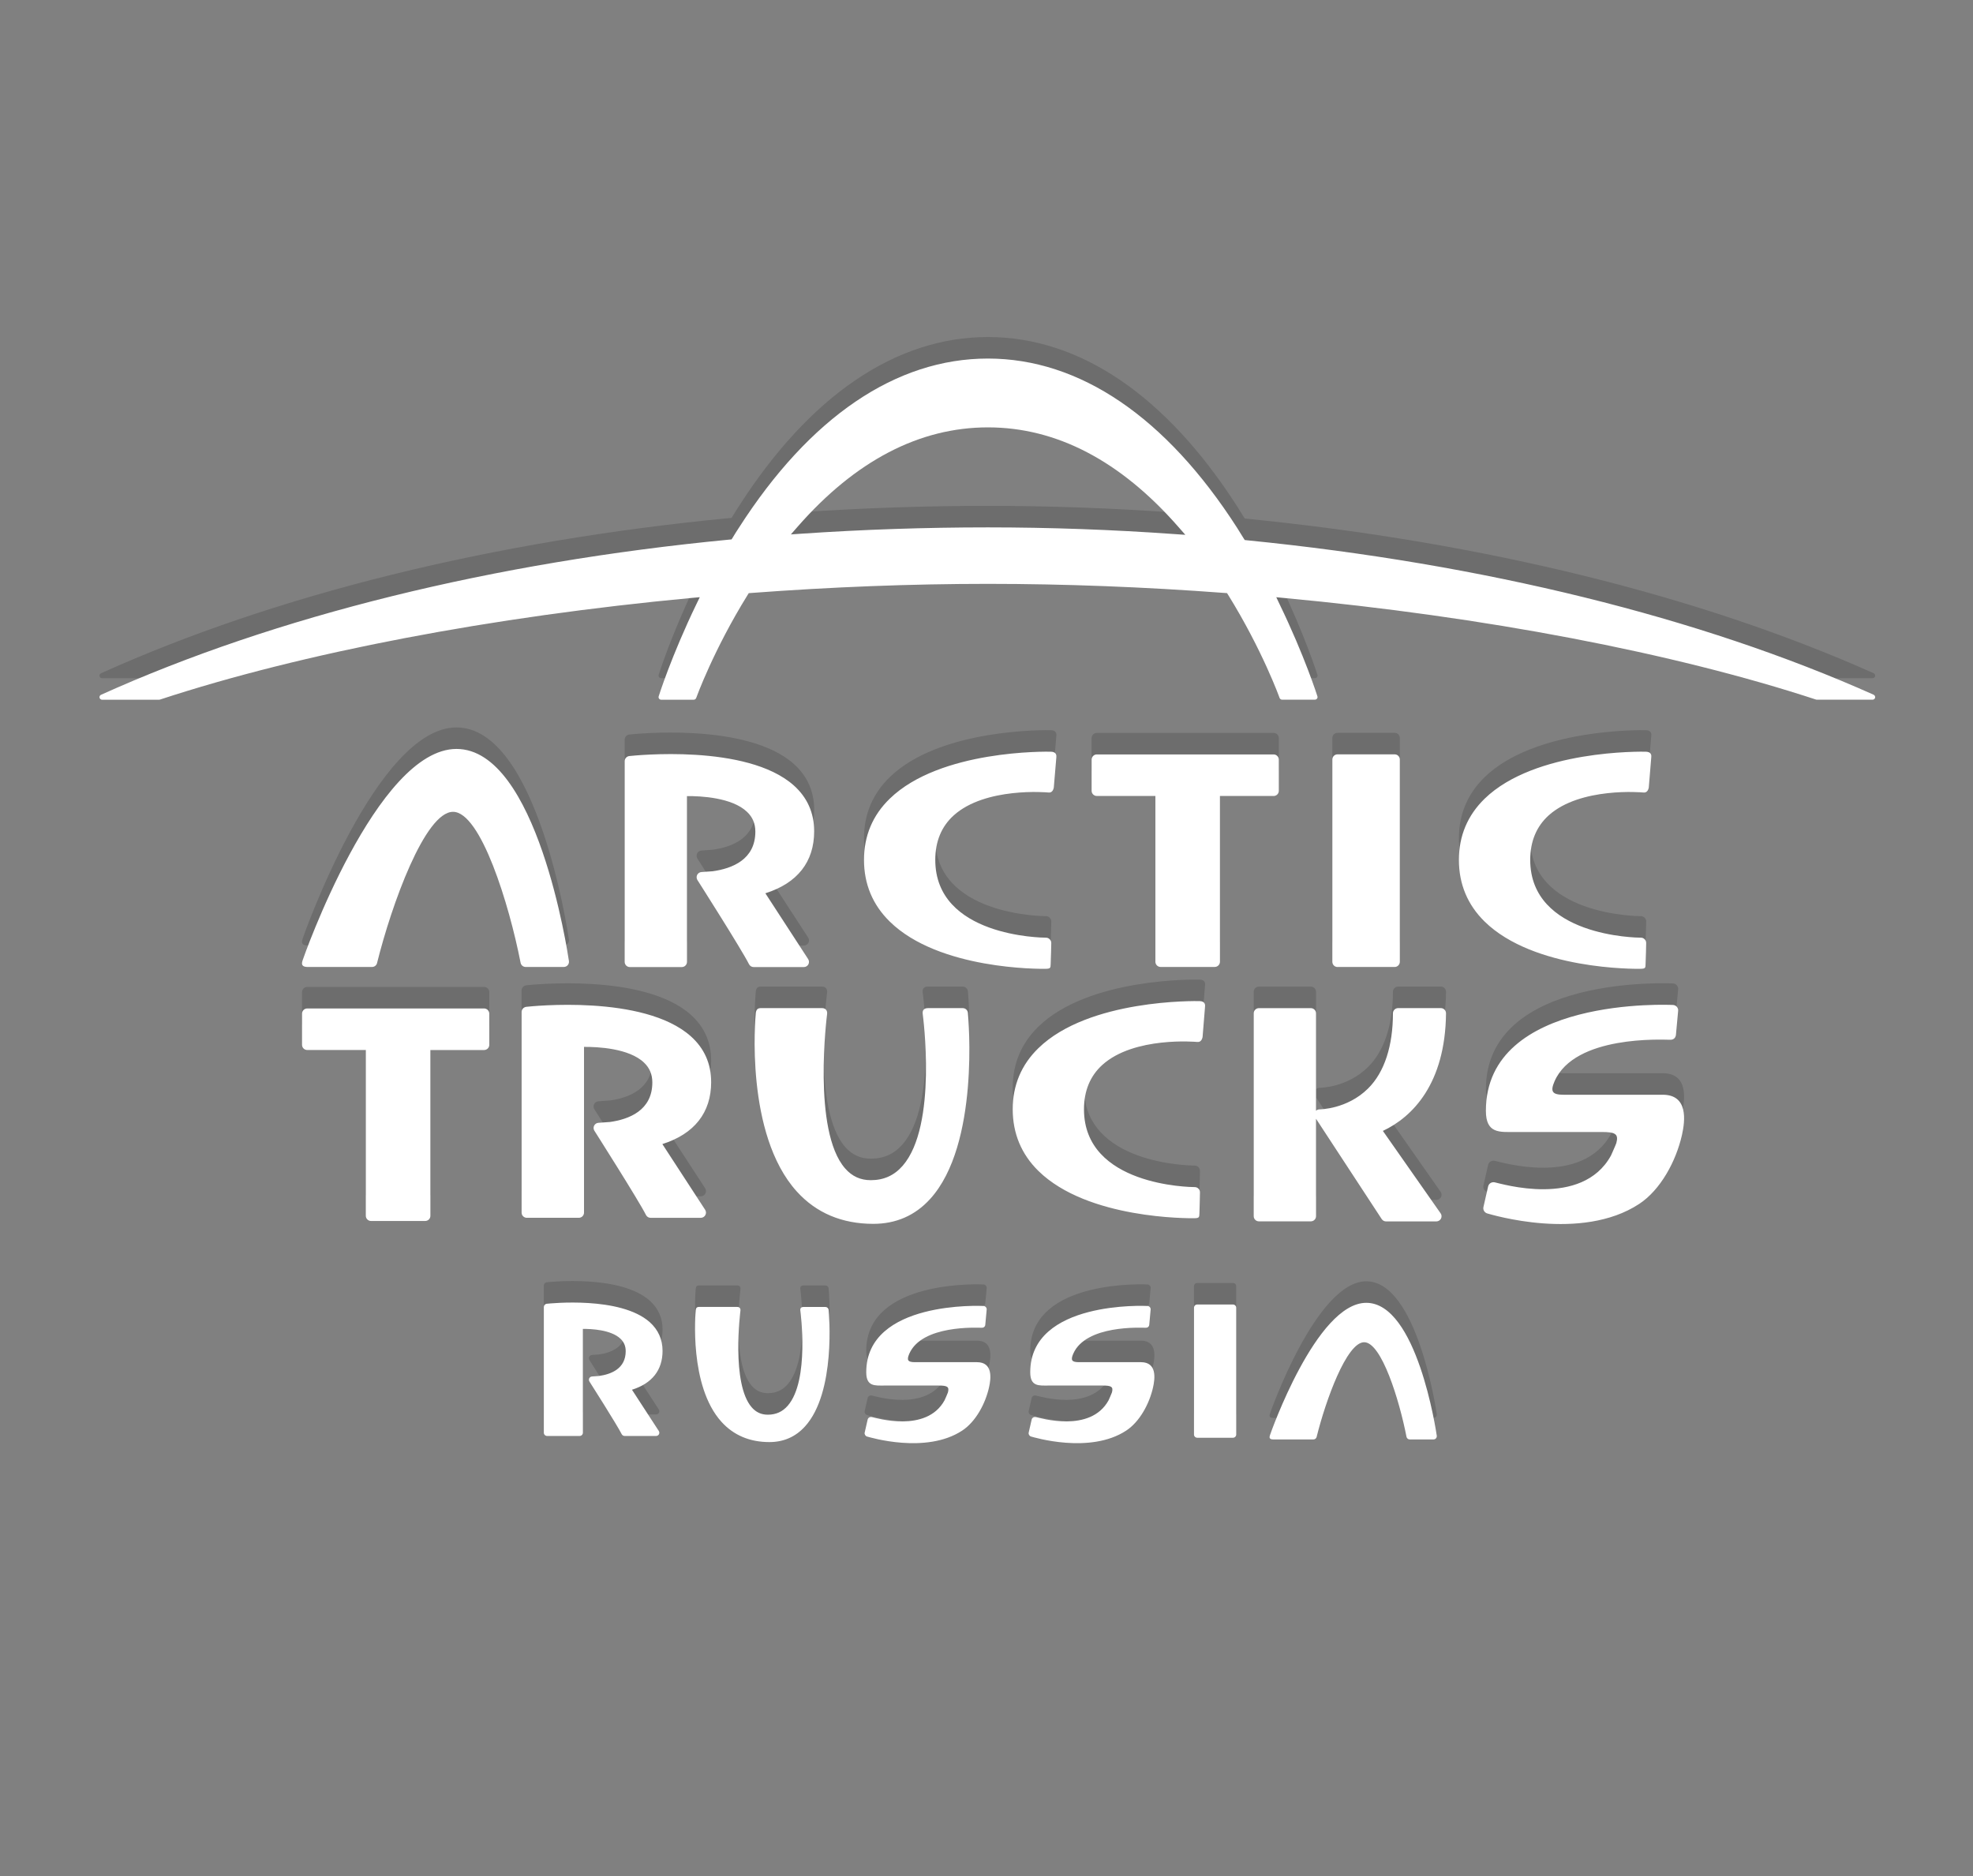
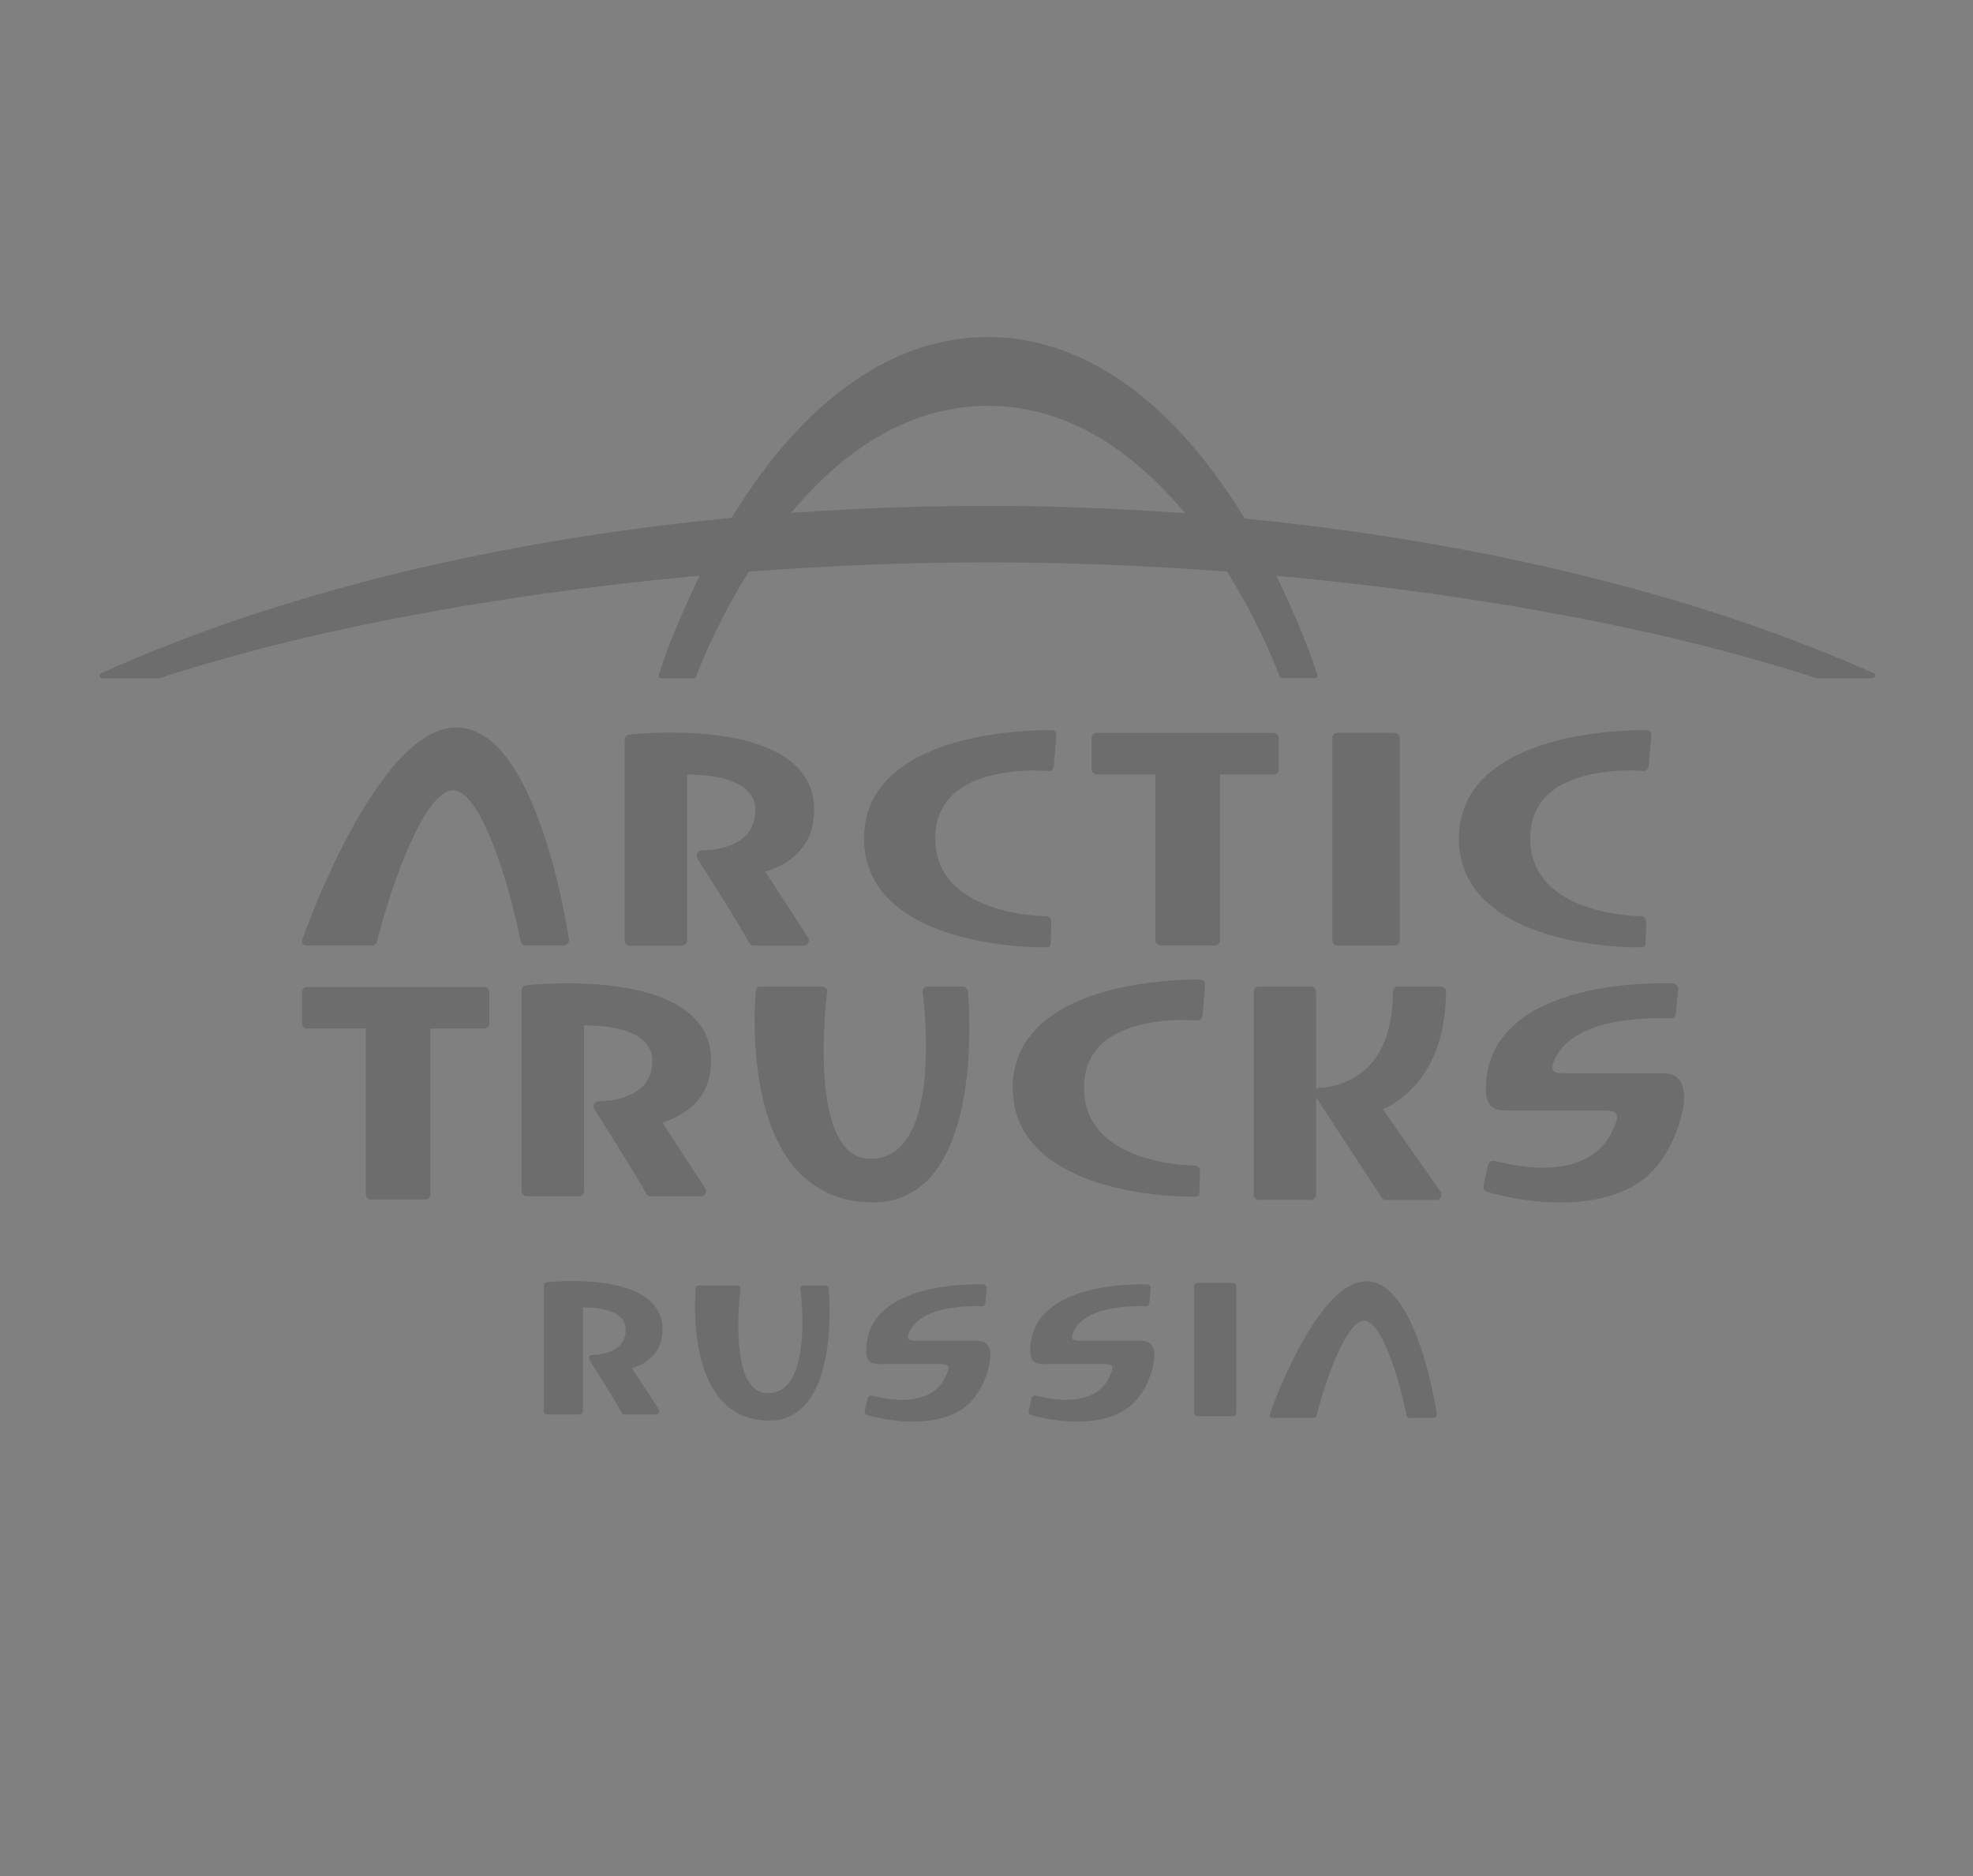
<svg xmlns="http://www.w3.org/2000/svg" width="183" height="174" viewBox="0 0 183 174" fill="none">
  <rect x="0" y="0" width="183" height="174" fill="#808080" stroke="none" />
  <path opacity="0.15" d="M89.772 91.943C89.822 92.431 90.881 104.153 86.268 109.213C84.877 110.744 83.102 111.515 81.003 111.515C78.099 111.515 75.714 110.508 73.915 108.526C69.079 103.201 70.058 92.376 70.104 91.936C70.159 91.595 70.318 91.505 70.579 91.505H76.24C76.715 91.505 76.739 91.915 76.715 92.051C76.704 92.153 75.325 102.875 78.384 106.372C79.028 107.108 79.804 107.465 80.763 107.465C81.971 107.465 82.937 107.031 83.724 106.129C86.987 102.385 85.596 92.157 85.585 92.056C85.564 91.919 85.538 91.507 86.061 91.507H89.297C89.546 91.507 89.754 91.698 89.772 91.947V91.943ZM134.119 91.992C134.123 91.859 134.071 91.736 133.978 91.644C133.886 91.553 133.771 91.505 133.641 91.505H129.679C129.412 91.505 129.198 91.725 129.198 91.987C129.198 94.982 128.422 97.451 126.887 98.966C124.941 100.891 122.412 100.897 122.385 100.897C122.268 100.897 122.152 100.946 122.065 101.025V91.985C122.065 91.725 121.845 91.509 121.582 91.509H116.769C116.501 91.509 116.285 91.725 116.285 91.985V110.805C116.285 111.068 116.501 111.284 116.767 111.284H121.58C121.847 111.284 122.065 111.068 122.065 110.805V101.77L128.155 111.07C128.246 111.205 128.393 111.29 128.557 111.29H133.224C133.407 111.29 133.564 111.189 133.654 111.033C133.736 110.872 133.724 110.678 133.617 110.534L128.265 102.895C131.013 101.603 134.055 98.525 134.121 91.989L134.119 91.992ZM145.035 99.541C143.981 99.541 143.768 99.257 144.189 98.289C146.065 93.994 154.227 94.439 154.891 94.441C155.027 94.446 155.16 94.422 155.268 94.336C155.371 94.25 155.433 94.126 155.446 93.989L155.651 91.756C155.669 91.623 155.618 91.494 155.535 91.39C155.444 91.288 155.325 91.225 155.191 91.216C155.021 91.204 137.819 90.364 137.819 101.032C137.819 103.177 139.118 102.996 140.527 102.996H148.561C149.833 102.996 150.142 103.179 149.919 104.021C149.873 104.176 149.421 105.181 149.421 105.181C146.724 110.085 139.228 107.78 138.635 107.664C138.507 107.641 138.366 107.657 138.255 107.728C138.139 107.798 138.061 107.911 138.028 108.039L137.592 109.957C137.532 110.214 137.693 110.479 137.947 110.55C138.335 110.656 146.669 113.193 152.031 109.672C154.018 108.369 155.458 105.708 156.006 103.27C156.308 101.922 156.584 99.541 154.221 99.541H145.038H145.035ZM44.897 91.538H28.5C28.231 91.538 28.015 91.751 28.015 92.018V94.913C28.015 95.178 28.231 95.392 28.499 95.392H33.93V110.768C33.93 111.035 34.15 111.249 34.411 111.249H39.437C39.704 111.249 39.92 111.037 39.92 110.77V95.394H44.897C45.163 95.394 45.382 95.18 45.382 94.915V92.02C45.382 91.752 45.163 91.538 44.897 91.538ZM65.96 98.359C65.96 96.66 65.324 95.23 64.068 94.113C59.695 90.219 49.253 91.339 48.813 91.386C48.568 91.418 48.38 91.621 48.38 91.862V110.473C48.38 110.742 48.599 110.955 48.865 110.955H53.681C53.952 110.955 54.168 110.742 54.168 110.475V95.103C55.412 95.092 58.337 95.224 59.737 96.562C60.253 97.056 60.505 97.654 60.505 98.401C60.505 100.988 58.353 101.823 56.547 102.072C56.58 102.065 55.504 102.145 55.504 102.145C55.334 102.154 55.185 102.255 55.105 102.41C55.032 102.562 55.041 102.74 55.134 102.883C55.171 102.947 59.221 109.311 59.914 110.689C59.995 110.854 60.161 110.956 60.346 110.956H65C65.177 110.956 65.34 110.86 65.424 110.7C65.51 110.548 65.498 110.362 65.406 110.214L61.435 104.116C64.405 103.175 65.962 101.199 65.962 98.361L65.96 98.359ZM111.302 90.856C110.889 90.847 100.996 90.662 96.315 95.22C94.735 96.754 93.932 98.664 93.932 100.89C93.932 103.13 94.737 105.062 96.317 106.61C100.892 111.094 110.279 110.997 110.774 110.993C111.268 110.988 111.227 110.878 111.249 110.528C111.268 110.177 111.299 108.601 111.299 108.601C111.302 108.473 111.257 108.349 111.163 108.254C111.072 108.162 110.949 108.107 110.821 108.107C110.4 108.107 100.542 107.988 100.542 100.891C100.542 99.179 101.117 97.795 102.244 96.774C105.185 94.115 110.955 94.638 111.015 94.644C111.14 94.655 111.431 94.68 111.54 94.205L111.769 91.381C111.837 90.918 111.436 90.863 111.301 90.858L111.302 90.856ZM152.688 67.725C152.271 67.714 142.389 67.531 137.7 72.085C136.123 73.623 135.316 75.533 135.316 77.758C135.316 80.004 136.121 81.927 137.702 83.479C142.281 87.963 151.665 87.871 152.159 87.86C152.657 87.855 152.616 87.747 152.631 87.397C152.657 87.038 152.686 85.466 152.686 85.466C152.686 85.338 152.642 85.216 152.549 85.124C152.457 85.029 152.34 84.974 152.208 84.974C151.787 84.974 141.931 84.852 141.931 77.757C141.931 76.044 142.508 74.664 143.633 73.639C146.574 70.978 152.344 71.498 152.399 71.507C152.527 71.52 152.82 71.544 152.926 71.068L153.158 68.243C153.231 67.785 152.823 67.73 152.69 67.726L152.688 67.725ZM97.51 67.725C97.089 67.714 87.203 67.531 82.522 72.085C80.937 73.623 80.138 75.533 80.138 77.758C80.138 80.004 80.943 81.927 82.526 83.479C87.093 87.963 96.485 87.871 96.983 87.86C97.477 87.855 97.431 87.747 97.453 87.397C97.475 87.038 97.508 85.466 97.508 85.466C97.508 85.338 97.46 85.216 97.367 85.124C97.275 85.029 97.156 84.974 97.023 84.974C96.602 84.974 86.749 84.852 86.749 77.757C86.749 76.044 87.324 74.664 88.451 73.639C91.388 70.978 97.162 71.498 97.217 71.507C97.345 71.52 97.634 71.544 97.74 71.068L97.978 68.243C98.04 67.785 97.641 67.73 97.508 67.726L97.51 67.725ZM52.29 87.69C52.433 87.69 52.565 87.631 52.656 87.525C52.748 87.419 52.788 87.278 52.77 87.141C52.651 86.336 49.813 67.468 42.339 67.468C34.933 67.468 28.111 86.914 28.076 87.053C28.041 87.192 27.801 87.69 28.533 87.69H34.508C34.728 87.69 34.924 87.538 34.973 87.324C36.322 81.9 39.425 73.301 42.019 73.301C44.59 73.301 47.229 81.887 48.286 87.3C48.328 87.523 48.524 87.69 48.757 87.69H52.292H52.29ZM118.13 71.833C118.397 71.833 118.613 71.617 118.613 71.352V68.46C118.613 68.193 118.397 67.977 118.13 67.977H101.733C101.466 67.977 101.25 68.193 101.25 68.458V71.35C101.25 71.613 101.464 71.829 101.73 71.829H107.165V87.207C107.165 87.47 107.381 87.688 107.644 87.688H112.668C112.937 87.688 113.153 87.468 113.153 87.207V71.829H118.126L118.13 71.833ZM124.059 87.692H129.355C129.621 87.692 129.837 87.472 129.837 87.21V68.446C129.837 68.18 129.621 67.97 129.357 67.97H124.059C123.79 67.97 123.578 68.18 123.578 68.446V87.212C123.578 87.476 123.79 87.694 124.059 87.694V87.692ZM74.979 87.445C75.063 87.291 75.052 87.104 74.957 86.958L70.989 80.855C73.958 79.921 75.519 77.94 75.515 75.101C75.515 73.405 74.88 71.972 73.623 70.85C69.253 66.963 58.809 68.083 58.361 68.129C58.119 68.16 57.94 68.367 57.94 68.605V87.216C57.94 87.483 58.154 87.699 58.419 87.699H63.237C63.505 87.699 63.719 87.483 63.719 87.218V71.842C64.963 71.831 67.891 71.963 69.291 73.306C69.809 73.796 70.06 74.399 70.06 75.14C70.06 77.729 67.908 78.562 66.103 78.812L65.06 78.886C64.892 78.899 64.74 78.996 64.663 79.149C64.59 79.301 64.597 79.486 64.685 79.625C64.727 79.686 68.779 86.054 69.469 87.428C69.551 87.593 69.719 87.699 69.897 87.699H74.558C74.737 87.699 74.896 87.6 74.984 87.443L74.979 87.445ZM173.79 62.443C157.667 55.244 137.563 50.292 115.65 48.114L115.453 48.092L115.343 47.924C115.114 47.549 114.922 47.238 114.739 46.95C108.144 36.684 100.15 31.26 91.628 31.26C83.1 31.26 75.116 36.684 68.534 46.954C68.358 47.223 68.171 47.51 67.959 47.869L67.855 48.034L67.657 48.052C45.741 50.157 25.585 55.134 9.371 62.445C9.267 62.491 9.207 62.604 9.234 62.716C9.258 62.822 9.355 62.904 9.468 62.904H14.753C14.781 62.904 14.805 62.901 14.832 62.892C28.072 58.545 45.604 55.196 64.196 53.458L64.906 53.394L64.595 54.034C62.257 58.878 61.104 62.557 61.093 62.59C61.074 62.663 61.082 62.742 61.129 62.804C61.177 62.866 61.248 62.903 61.321 62.903H64.345C64.445 62.903 64.537 62.837 64.572 62.743C64.59 62.699 66.16 58.322 69.341 53.191L69.447 53.019L69.648 53.004C77.111 52.444 84.507 52.157 91.63 52.157C98.749 52.157 106.142 52.442 113.608 53.002L113.81 53.015L113.919 53.187C117.098 58.32 118.67 62.694 118.685 62.74C118.721 62.831 118.813 62.899 118.912 62.899H121.96C122.034 62.899 122.112 62.862 122.156 62.802C122.204 62.74 122.217 62.661 122.193 62.588C122.184 62.555 121.011 58.845 118.679 54.032L118.377 53.396L119.08 53.465C137.667 55.195 155.191 58.545 168.43 62.886C168.448 62.895 168.473 62.901 168.503 62.901H173.685C173.801 62.901 173.896 62.82 173.923 62.71C173.941 62.601 173.887 62.491 173.786 62.445L173.79 62.443ZM109.3 46.877L109.941 47.609L108.967 47.541C103.19 47.13 97.358 46.919 91.632 46.919C85.849 46.919 80.026 47.117 74.32 47.505L73.356 47.571L73.992 46.844C79.341 40.738 85.278 37.643 91.634 37.643C97.998 37.643 103.938 40.749 109.299 46.877H109.3ZM61.118 131.032C61.169 130.935 61.164 130.816 61.105 130.726L58.617 126.901C60.478 126.316 61.453 125.079 61.453 123.3C61.453 122.238 61.054 121.342 60.267 120.635C57.528 118.201 50.986 118.901 50.707 118.928C50.557 118.946 50.442 119.078 50.442 119.228V130.889C50.442 131.054 50.579 131.189 50.744 131.189H53.764C53.928 131.189 54.064 131.054 54.064 130.889V121.259C54.841 121.252 56.677 121.333 57.555 122.174C57.879 122.485 58.035 122.859 58.035 123.324C58.035 124.945 56.69 125.465 55.557 125.624L54.904 125.672C54.797 125.681 54.702 125.745 54.655 125.836C54.607 125.928 54.614 126.047 54.669 126.135C54.695 126.171 57.231 130.161 57.665 131.024C57.72 131.125 57.822 131.189 57.936 131.189H60.853C60.963 131.189 61.065 131.13 61.118 131.033V131.032ZM76.856 119.495C76.889 119.803 77.552 127.145 74.66 130.311C73.787 131.271 72.678 131.756 71.363 131.756C69.544 131.756 68.05 131.125 66.923 129.884C63.894 126.546 64.507 119.768 64.535 119.49C64.568 119.277 64.67 119.221 64.833 119.221H68.38C68.676 119.221 68.691 119.477 68.678 119.563C68.671 119.627 67.807 126.343 69.725 128.534C70.127 128.995 70.614 129.216 71.214 129.216C71.97 129.216 72.576 128.945 73.068 128.38C75.111 126.034 74.239 119.629 74.234 119.567C74.219 119.481 74.203 119.224 74.53 119.224H76.556C76.712 119.224 76.844 119.343 76.855 119.499L76.856 119.495ZM90.618 124.345C92.1 124.345 91.924 125.84 91.734 126.684C91.392 128.21 90.49 129.875 89.245 130.691C85.887 132.898 80.668 131.308 80.425 131.244C80.266 131.196 80.165 131.033 80.202 130.872L80.476 129.67C80.494 129.588 80.546 129.518 80.617 129.474C80.686 129.43 80.774 129.419 80.855 129.434C81.226 129.507 85.924 130.953 87.611 127.878C87.611 127.878 87.897 127.249 87.922 127.152C88.063 126.625 87.867 126.511 87.073 126.511H82.041C81.157 126.511 80.346 126.625 80.346 125.282C80.346 118.599 91.119 119.124 91.227 119.133C91.31 119.138 91.386 119.177 91.443 119.243C91.498 119.305 91.527 119.389 91.516 119.47L91.388 120.871C91.383 120.956 91.343 121.036 91.278 121.086C91.211 121.14 91.125 121.159 91.041 121.153C90.625 121.15 85.514 120.873 84.339 123.562C84.074 124.171 84.207 124.345 84.87 124.345H90.622H90.618ZM105.831 124.345C107.313 124.345 107.137 125.84 106.947 126.684C106.605 128.21 105.703 129.875 104.458 130.691C101.1 132.898 95.879 131.308 95.638 131.244C95.478 131.196 95.376 131.033 95.414 130.872L95.689 129.67C95.707 129.588 95.758 129.518 95.83 129.474C95.903 129.43 95.987 129.419 96.068 129.434C96.441 129.507 101.137 130.953 102.824 127.878C102.824 127.878 103.108 127.249 103.135 127.152C103.276 126.625 103.08 126.511 102.286 126.511H97.254C96.368 126.511 95.557 126.625 95.557 125.282C95.557 118.599 106.328 119.124 106.435 119.133C106.521 119.138 106.599 119.177 106.654 119.243C106.705 119.305 106.735 119.389 106.724 119.47L106.596 120.871C106.588 120.956 106.55 121.036 106.486 121.086C106.416 121.14 106.334 121.159 106.248 121.153C105.834 121.15 100.721 120.873 99.546 123.562C99.283 124.171 99.415 124.345 100.077 124.345H105.829H105.831ZM110.746 131.054V119.294C110.746 119.129 110.878 118.996 111.046 118.996H114.362C114.527 118.996 114.662 119.131 114.662 119.294V131.054C114.662 131.218 114.527 131.354 114.362 131.354H111.046C110.878 131.354 110.744 131.218 110.744 131.054H110.746ZM130.748 131.511C130.607 131.511 130.483 131.405 130.455 131.264C129.796 127.875 128.14 122.495 126.53 122.495C124.907 122.495 122.961 127.884 122.12 131.279C122.088 131.414 121.964 131.511 121.827 131.511H118.083C117.625 131.511 117.775 131.196 117.795 131.108C117.817 131.022 122.092 118.84 126.726 118.84C131.41 118.84 133.189 130.662 133.264 131.163C133.275 131.251 133.251 131.339 133.195 131.405C133.136 131.473 133.054 131.511 132.964 131.511H130.75H130.748Z" fill="black" />
-   <path d="M89.772 93.938C89.822 94.427 90.881 106.148 86.268 111.208C84.877 112.739 83.102 113.51 81.003 113.51C78.099 113.51 75.714 112.503 73.915 110.521C69.079 105.196 70.058 94.372 70.104 93.93C70.159 93.59 70.318 93.501 70.579 93.501H76.24C76.715 93.501 76.739 93.91 76.715 94.046C76.704 94.148 75.325 104.87 78.384 108.367C79.028 109.103 79.804 109.46 80.763 109.46C81.971 109.46 82.937 109.026 83.724 108.124C86.987 104.38 85.596 94.152 85.585 94.051C85.564 93.914 85.538 93.502 86.061 93.502H89.297C89.546 93.502 89.754 93.693 89.772 93.942V93.938ZM134.119 93.987C134.123 93.854 134.071 93.731 133.978 93.64C133.886 93.548 133.771 93.501 133.641 93.501H129.679C129.412 93.501 129.198 93.72 129.198 93.982C129.198 96.978 128.422 99.446 126.887 100.961C124.941 102.887 122.412 102.892 122.385 102.892C122.268 102.892 122.152 102.941 122.065 103.02V93.98C122.065 93.72 121.845 93.504 121.582 93.504H116.769C116.501 93.504 116.285 93.72 116.285 93.98V112.8C116.285 113.063 116.501 113.279 116.767 113.279H121.58C121.847 113.279 122.065 113.063 122.065 112.8V103.765L128.155 113.065C128.246 113.2 128.393 113.285 128.557 113.285H133.224C133.407 113.285 133.564 113.184 133.654 113.028C133.736 112.867 133.724 112.673 133.617 112.529L128.265 104.89C131.013 103.598 134.055 100.52 134.121 93.984L134.119 93.987ZM145.035 101.536C143.981 101.536 143.768 101.252 144.189 100.284C146.065 95.989 154.227 96.434 154.891 96.436C155.027 96.441 155.16 96.418 155.268 96.332C155.371 96.246 155.433 96.121 155.446 95.984L155.651 93.751C155.669 93.618 155.618 93.49 155.535 93.385C155.444 93.283 155.325 93.221 155.191 93.211C155.021 93.198 137.819 92.359 137.819 103.027C137.819 105.172 139.118 104.991 140.527 104.991H148.561C149.833 104.991 150.142 105.174 149.919 106.016C149.873 106.171 149.421 107.176 149.421 107.176C146.724 112.08 139.228 109.775 138.635 109.659C138.507 109.636 138.366 109.652 138.255 109.723C138.139 109.793 138.061 109.906 138.028 110.035L137.592 111.952C137.532 112.209 137.693 112.474 137.947 112.545C138.335 112.651 146.669 115.188 152.031 111.667C154.018 110.364 155.458 107.703 156.006 105.266C156.308 103.917 156.584 101.536 154.221 101.536H145.038H145.035ZM44.897 93.533H28.5C28.231 93.533 28.015 93.746 28.015 94.013V96.908C28.015 97.173 28.231 97.387 28.499 97.387H33.93V112.763C33.93 113.03 34.15 113.244 34.411 113.244H39.437C39.704 113.244 39.92 113.032 39.92 112.765V97.389H44.897C45.163 97.389 45.382 97.175 45.382 96.91V94.015C45.382 93.748 45.163 93.533 44.897 93.533ZM65.96 100.354C65.96 98.656 65.324 97.225 64.068 96.108C59.695 92.214 49.253 93.334 48.813 93.382C48.568 93.413 48.38 93.616 48.38 93.857V112.468C48.38 112.737 48.599 112.95 48.865 112.95H53.681C53.952 112.95 54.168 112.737 54.168 112.47V97.098C55.412 97.087 58.337 97.219 59.737 98.557C60.253 99.051 60.505 99.649 60.505 100.396C60.505 102.984 58.353 103.818 56.547 104.067C56.58 104.06 55.504 104.14 55.504 104.14C55.334 104.149 55.185 104.25 55.105 104.405C55.032 104.557 55.041 104.735 55.134 104.878C55.171 104.942 59.221 111.306 59.914 112.684C59.995 112.849 60.161 112.952 60.346 112.952H65C65.177 112.952 65.34 112.855 65.424 112.695C65.51 112.543 65.498 112.357 65.406 112.209L61.435 106.111C64.405 105.17 65.962 103.194 65.962 100.356L65.96 100.354ZM111.302 92.851C110.889 92.842 100.996 92.657 96.315 97.215C94.735 98.749 93.932 100.659 93.932 102.885C93.932 105.125 94.737 107.057 96.317 108.605C100.892 113.089 110.279 112.992 110.774 112.988C111.268 112.983 111.227 112.873 111.249 112.523C111.268 112.172 111.299 110.596 111.299 110.596C111.302 110.468 111.257 110.344 111.163 110.249C111.072 110.157 110.949 110.102 110.821 110.102C110.4 110.102 100.542 109.983 100.542 102.887C100.542 101.174 101.117 99.79 102.244 98.769C105.185 96.11 110.955 96.633 111.015 96.639C111.14 96.65 111.431 96.675 111.54 96.2L111.769 93.376C111.837 92.913 111.436 92.858 111.301 92.853L111.302 92.851ZM152.688 69.72C152.271 69.709 142.389 69.526 137.7 74.081C136.123 75.618 135.316 77.528 135.316 79.754C135.316 81.999 136.121 83.922 137.702 85.474C142.281 89.958 151.665 89.866 152.159 89.855C152.657 89.85 152.616 89.742 152.631 89.392C152.657 89.034 152.686 87.462 152.686 87.462C152.686 87.333 152.642 87.211 152.549 87.119C152.457 87.024 152.34 86.969 152.208 86.969C151.787 86.969 141.931 86.847 141.931 79.752C141.931 78.039 142.508 76.659 143.633 75.634C146.574 72.973 152.344 73.493 152.399 73.502C152.527 73.515 152.82 73.539 152.926 73.063L153.158 70.237C153.231 69.78 152.823 69.725 152.69 69.722L152.688 69.72ZM97.51 69.72C97.089 69.709 87.203 69.526 82.522 74.081C80.937 75.618 80.138 77.528 80.138 79.754C80.138 81.999 80.943 83.922 82.526 85.474C87.093 89.958 96.485 89.866 96.983 89.855C97.477 89.85 97.431 89.742 97.453 89.392C97.475 89.034 97.508 87.462 97.508 87.462C97.508 87.333 97.46 87.211 97.367 87.119C97.275 87.024 97.156 86.969 97.023 86.969C96.602 86.969 86.749 86.847 86.749 79.752C86.749 78.039 87.324 76.659 88.451 75.634C91.388 72.973 97.162 73.493 97.217 73.502C97.345 73.515 97.634 73.539 97.74 73.063L97.978 70.237C98.04 69.78 97.641 69.725 97.508 69.722L97.51 69.72ZM52.29 89.685C52.433 89.685 52.565 89.626 52.656 89.52C52.748 89.414 52.788 89.273 52.77 89.136C52.651 88.331 49.813 69.463 42.339 69.463C34.933 69.463 28.111 88.909 28.076 89.048C28.041 89.187 27.801 89.685 28.533 89.685H34.508C34.728 89.685 34.924 89.533 34.973 89.319C36.322 83.895 39.425 75.296 42.019 75.296C44.59 75.296 47.229 83.882 48.286 89.295C48.328 89.518 48.524 89.685 48.757 89.685H52.292H52.29ZM118.13 73.828C118.397 73.828 118.613 73.612 118.613 73.347V70.455C118.613 70.188 118.397 69.972 118.13 69.972H101.733C101.466 69.972 101.25 70.188 101.25 70.454V73.345C101.25 73.608 101.464 73.824 101.73 73.824H107.165V89.202C107.165 89.465 107.381 89.683 107.644 89.683H112.668C112.937 89.683 113.153 89.463 113.153 89.202V73.824H118.126L118.13 73.828ZM124.059 89.687H129.355C129.621 89.687 129.837 89.467 129.837 89.206V70.441C129.837 70.175 129.621 69.965 129.357 69.965H124.059C123.79 69.965 123.578 70.175 123.578 70.441V89.207C123.578 89.471 123.79 89.689 124.059 89.689V89.687ZM74.979 89.44C75.063 89.286 75.052 89.099 74.957 88.953L70.989 82.85C73.958 81.917 75.519 79.935 75.515 77.096C75.515 75.4 74.88 73.967 73.623 72.845C69.253 68.958 58.809 70.078 58.361 70.124C58.119 70.155 57.94 70.362 57.94 70.6V89.211C57.94 89.478 58.154 89.694 58.419 89.694H63.237C63.505 89.694 63.719 89.478 63.719 89.213V73.837C64.963 73.826 67.891 73.958 69.291 75.301C69.809 75.792 70.06 76.394 70.06 77.135C70.06 79.724 67.908 80.557 66.103 80.808L65.06 80.881C64.892 80.894 64.74 80.991 64.663 81.144C64.59 81.296 64.597 81.481 64.685 81.62C64.727 81.68 68.779 88.049 69.469 89.423C69.551 89.588 69.719 89.694 69.897 89.694H74.558C74.737 89.694 74.896 89.595 74.984 89.438L74.979 89.44ZM173.79 64.438C157.667 57.239 137.563 52.287 115.65 50.109L115.453 50.087L115.343 49.919C115.114 49.544 114.922 49.233 114.739 48.946C108.144 38.679 100.15 33.255 91.628 33.255C83.1 33.255 75.116 38.679 68.534 48.949C68.358 49.218 68.171 49.505 67.959 49.864L67.855 50.029L67.657 50.047C45.741 52.152 25.585 57.129 9.371 64.44C9.267 64.486 9.207 64.599 9.234 64.711C9.258 64.817 9.355 64.899 9.468 64.899H14.753C14.781 64.899 14.805 64.896 14.832 64.887C28.072 60.54 45.604 57.191 64.196 55.453L64.906 55.389L64.595 56.029C62.257 60.873 61.104 64.552 61.093 64.585C61.074 64.658 61.082 64.737 61.129 64.799C61.177 64.861 61.248 64.898 61.321 64.898H64.345C64.445 64.898 64.537 64.832 64.572 64.738C64.59 64.695 66.16 60.317 69.341 55.186L69.447 55.014L69.648 54.999C77.111 54.439 84.507 54.152 91.63 54.152C98.749 54.152 106.142 54.437 113.608 54.997L113.81 55.01L113.919 55.182C117.098 60.315 118.67 64.689 118.685 64.735C118.721 64.826 118.813 64.894 118.912 64.894H121.96C122.034 64.894 122.112 64.857 122.156 64.797C122.204 64.735 122.217 64.656 122.193 64.583C122.184 64.55 121.011 60.84 118.679 56.028L118.377 55.391L119.08 55.46C137.667 57.19 155.191 60.54 168.43 64.881C168.448 64.89 168.473 64.896 168.503 64.896H173.685C173.801 64.896 173.896 64.815 173.923 64.705C173.941 64.596 173.887 64.486 173.786 64.44L173.79 64.438ZM109.3 48.872L109.941 49.604L108.967 49.537C103.19 49.125 97.358 48.914 91.632 48.914C85.849 48.914 80.026 49.112 74.32 49.5L73.356 49.566L73.992 48.839C79.341 42.733 85.278 39.638 91.634 39.638C97.998 39.638 103.938 42.744 109.299 48.872H109.3ZM61.118 133.027C61.169 132.93 61.164 132.811 61.105 132.721L58.617 128.896C60.478 128.311 61.453 127.074 61.453 125.295C61.453 124.233 61.054 123.337 60.267 122.63C57.528 120.197 50.986 120.896 50.707 120.923C50.557 120.941 50.442 121.073 50.442 121.223V132.884C50.442 133.049 50.579 133.184 50.744 133.184H53.764C53.928 133.184 54.064 133.049 54.064 132.884V123.254C54.841 123.247 56.677 123.328 57.555 124.169C57.879 124.481 58.035 124.854 58.035 125.319C58.035 126.94 56.69 127.46 55.557 127.619L54.904 127.667C54.797 127.676 54.702 127.74 54.655 127.831C54.607 127.923 54.614 128.042 54.669 128.13C54.695 128.166 57.231 132.156 57.665 133.019C57.72 133.12 57.822 133.184 57.936 133.184H60.853C60.963 133.184 61.065 133.125 61.118 133.028V133.027ZM76.856 121.49C76.889 121.798 77.552 129.14 74.66 132.306C73.787 133.266 72.678 133.751 71.363 133.751C69.544 133.751 68.05 133.12 66.923 131.879C63.894 128.541 64.507 121.763 64.535 121.485C64.568 121.273 64.67 121.216 64.833 121.216H68.38C68.676 121.216 68.691 121.472 68.678 121.558C68.671 121.622 67.807 128.338 69.725 130.529C70.127 130.99 70.614 131.211 71.214 131.211C71.97 131.211 72.576 130.94 73.068 130.375C75.111 128.029 74.239 121.624 74.234 121.562C74.219 121.476 74.203 121.219 74.53 121.219H76.556C76.712 121.219 76.844 121.338 76.855 121.494L76.856 121.49ZM90.618 126.34C92.1 126.34 91.924 127.835 91.734 128.679C91.392 130.205 90.49 131.87 89.245 132.686C85.887 134.893 80.668 133.303 80.425 133.239C80.266 133.191 80.165 133.028 80.202 132.867L80.476 131.665C80.494 131.583 80.546 131.513 80.617 131.469C80.686 131.425 80.774 131.414 80.855 131.429C81.226 131.502 85.924 132.948 87.611 129.874C87.611 129.874 87.897 129.244 87.922 129.147C88.063 128.62 87.867 128.507 87.073 128.507H82.041C81.157 128.507 80.346 128.62 80.346 127.277C80.346 120.594 91.119 121.119 91.227 121.128C91.31 121.133 91.386 121.172 91.443 121.238C91.498 121.3 91.527 121.384 91.516 121.465L91.388 122.866C91.383 122.951 91.343 123.031 91.278 123.081C91.211 123.135 91.125 123.154 91.041 123.148C90.625 123.145 85.514 122.868 84.339 125.557C84.074 126.166 84.207 126.34 84.87 126.34H90.622H90.618ZM105.831 126.34C107.313 126.34 107.137 127.835 106.947 128.679C106.605 130.205 105.703 131.87 104.458 132.686C101.1 134.893 95.879 133.303 95.638 133.239C95.478 133.191 95.376 133.028 95.414 132.867L95.689 131.665C95.707 131.583 95.758 131.513 95.83 131.469C95.903 131.425 95.987 131.414 96.068 131.429C96.441 131.502 101.137 132.948 102.824 129.874C102.824 129.874 103.108 129.244 103.135 129.147C103.276 128.62 103.08 128.507 102.286 128.507H97.254C96.368 128.507 95.557 128.62 95.557 127.277C95.557 120.594 106.328 121.119 106.435 121.128C106.521 121.133 106.599 121.172 106.654 121.238C106.705 121.3 106.735 121.384 106.724 121.465L106.596 122.866C106.588 122.951 106.55 123.031 106.486 123.081C106.416 123.135 106.334 123.154 106.248 123.148C105.834 123.145 100.721 122.868 99.546 125.557C99.283 126.166 99.415 126.34 100.077 126.34H105.829H105.831ZM110.746 133.049V121.289C110.746 121.124 110.878 120.991 111.046 120.991H114.362C114.527 120.991 114.662 121.126 114.662 121.289V133.049C114.662 133.213 114.527 133.349 114.362 133.349H111.046C110.878 133.349 110.744 133.213 110.744 133.049H110.746ZM130.748 133.506C130.607 133.506 130.483 133.4 130.455 133.259C129.796 129.87 128.14 124.49 126.53 124.49C124.907 124.49 122.961 129.879 122.12 133.274C122.088 133.409 121.964 133.506 121.827 133.506H118.083C117.625 133.506 117.775 133.191 117.795 133.103C117.817 133.017 122.092 120.835 126.726 120.835C131.41 120.835 133.189 132.657 133.264 133.158C133.275 133.246 133.251 133.334 133.195 133.4C133.136 133.468 133.054 133.506 132.964 133.506H130.75H130.748Z" fill="white" />
</svg>